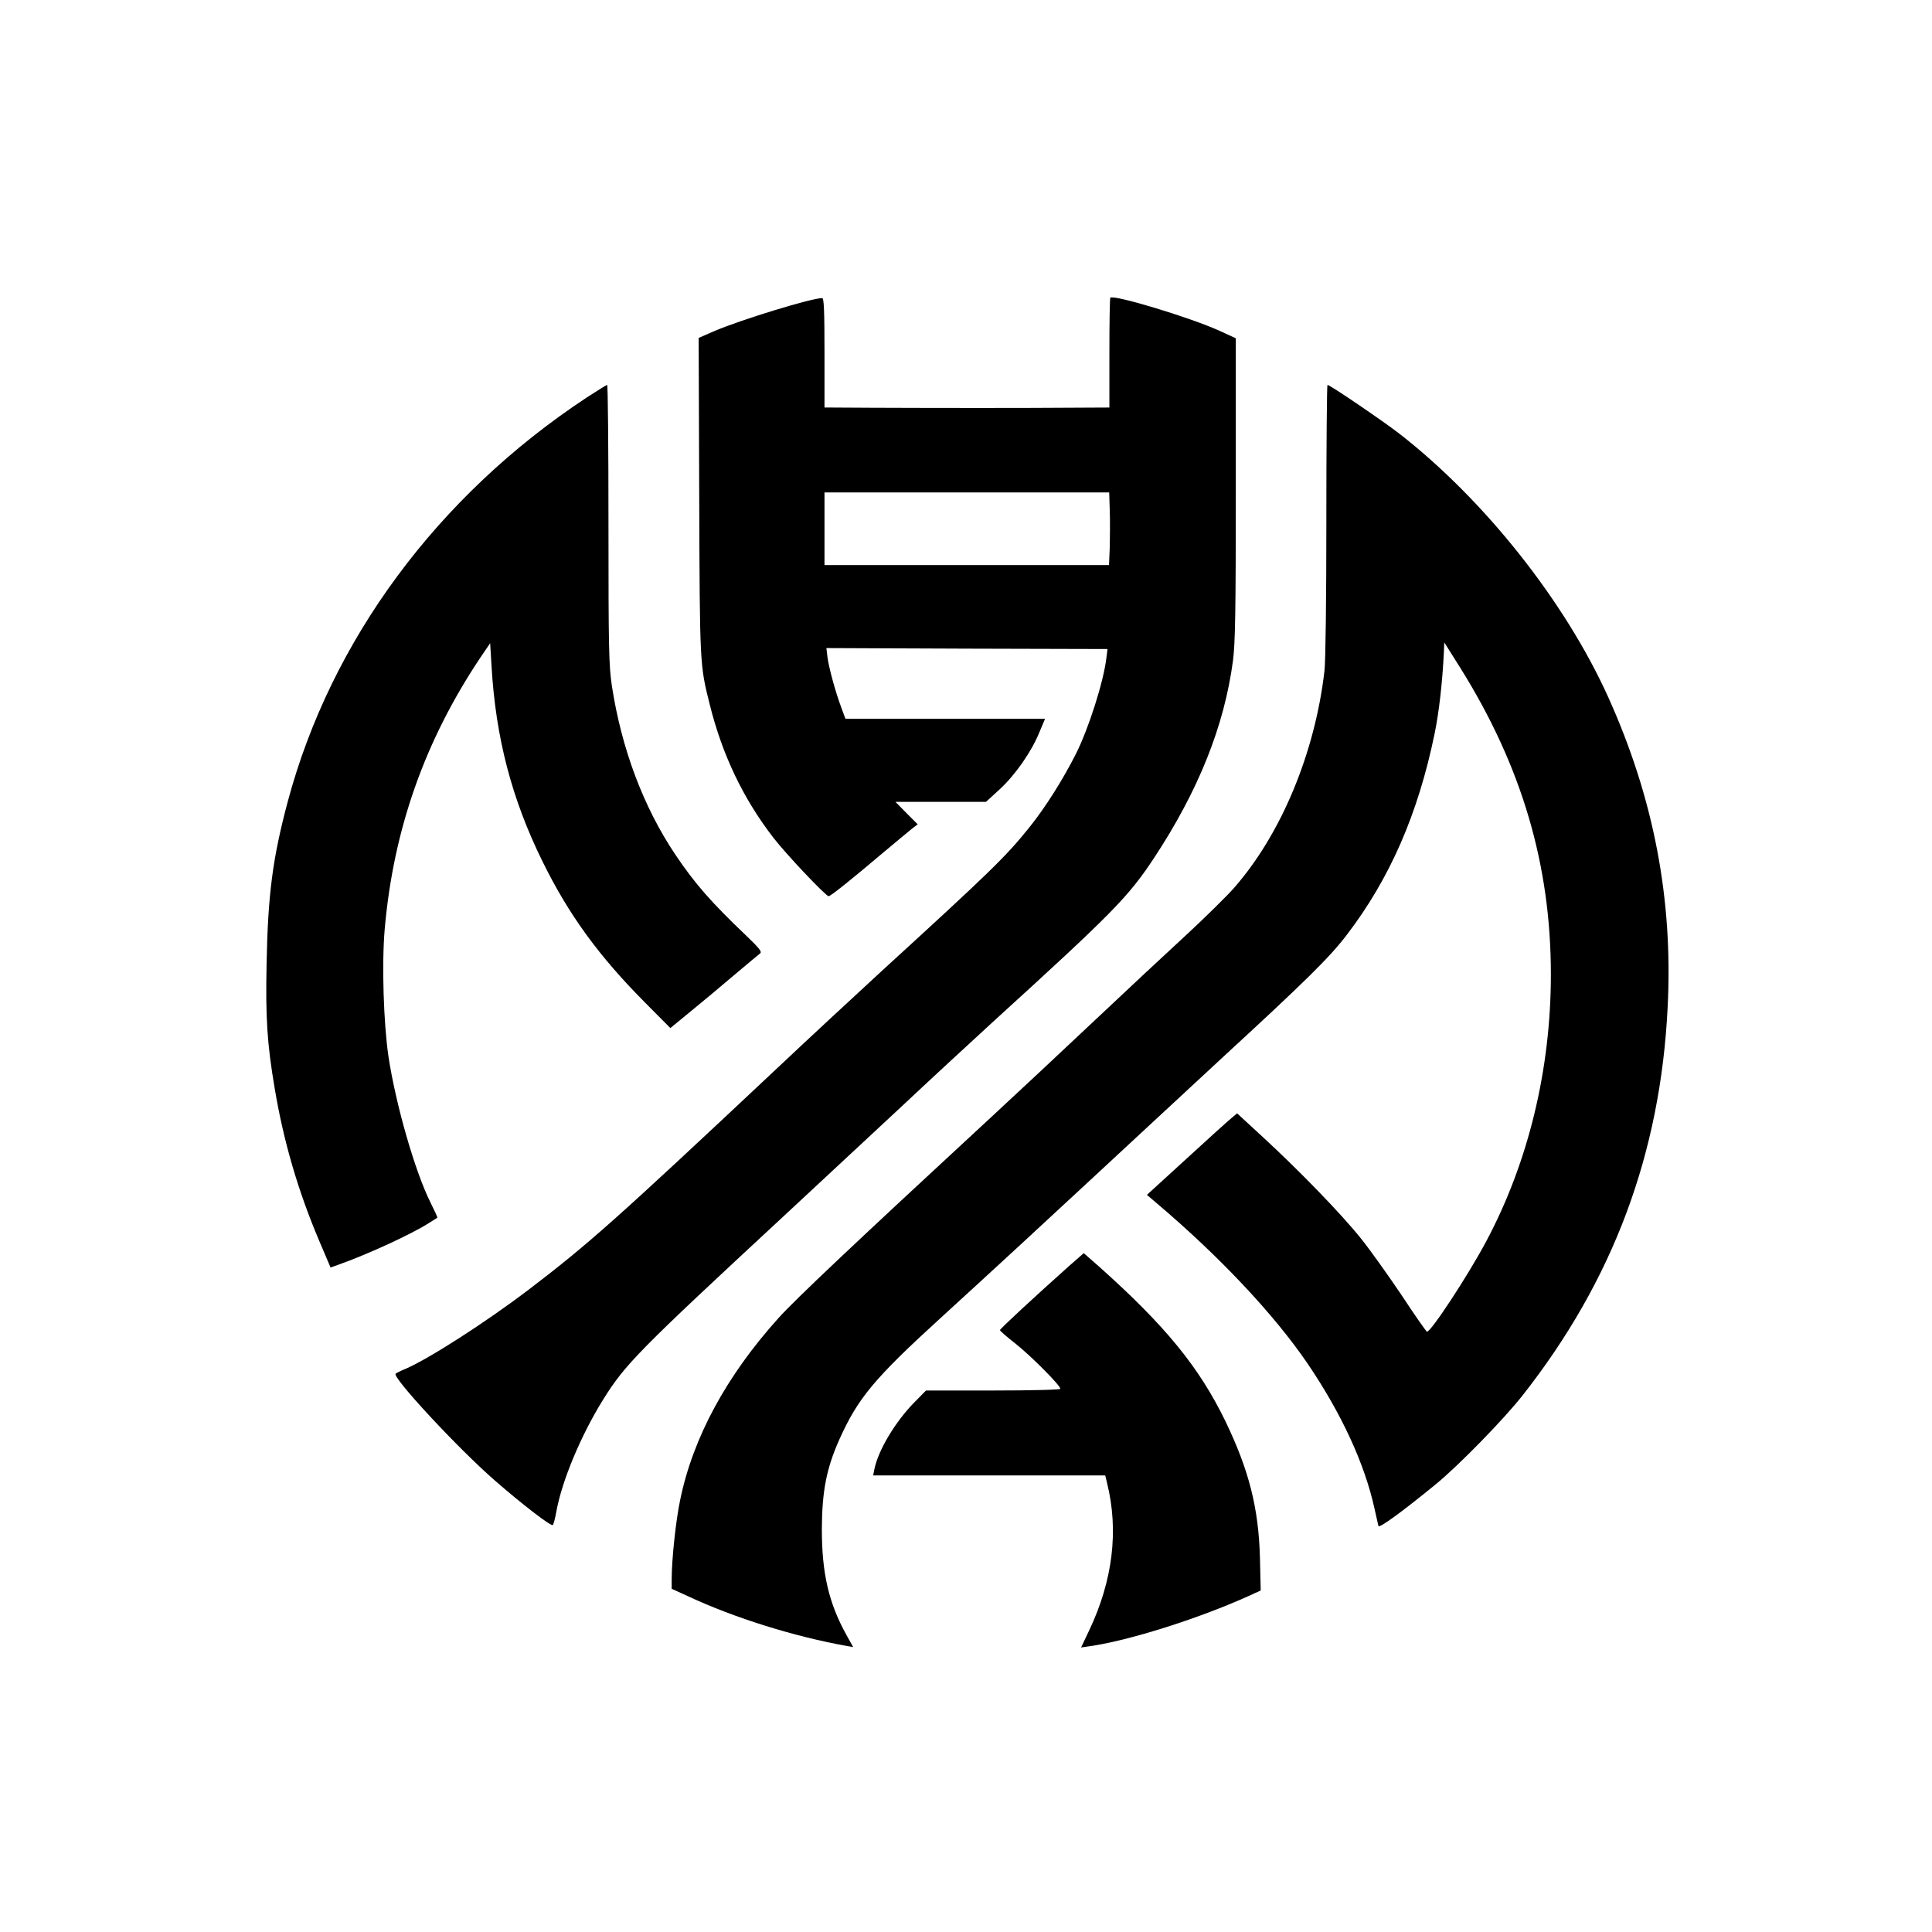
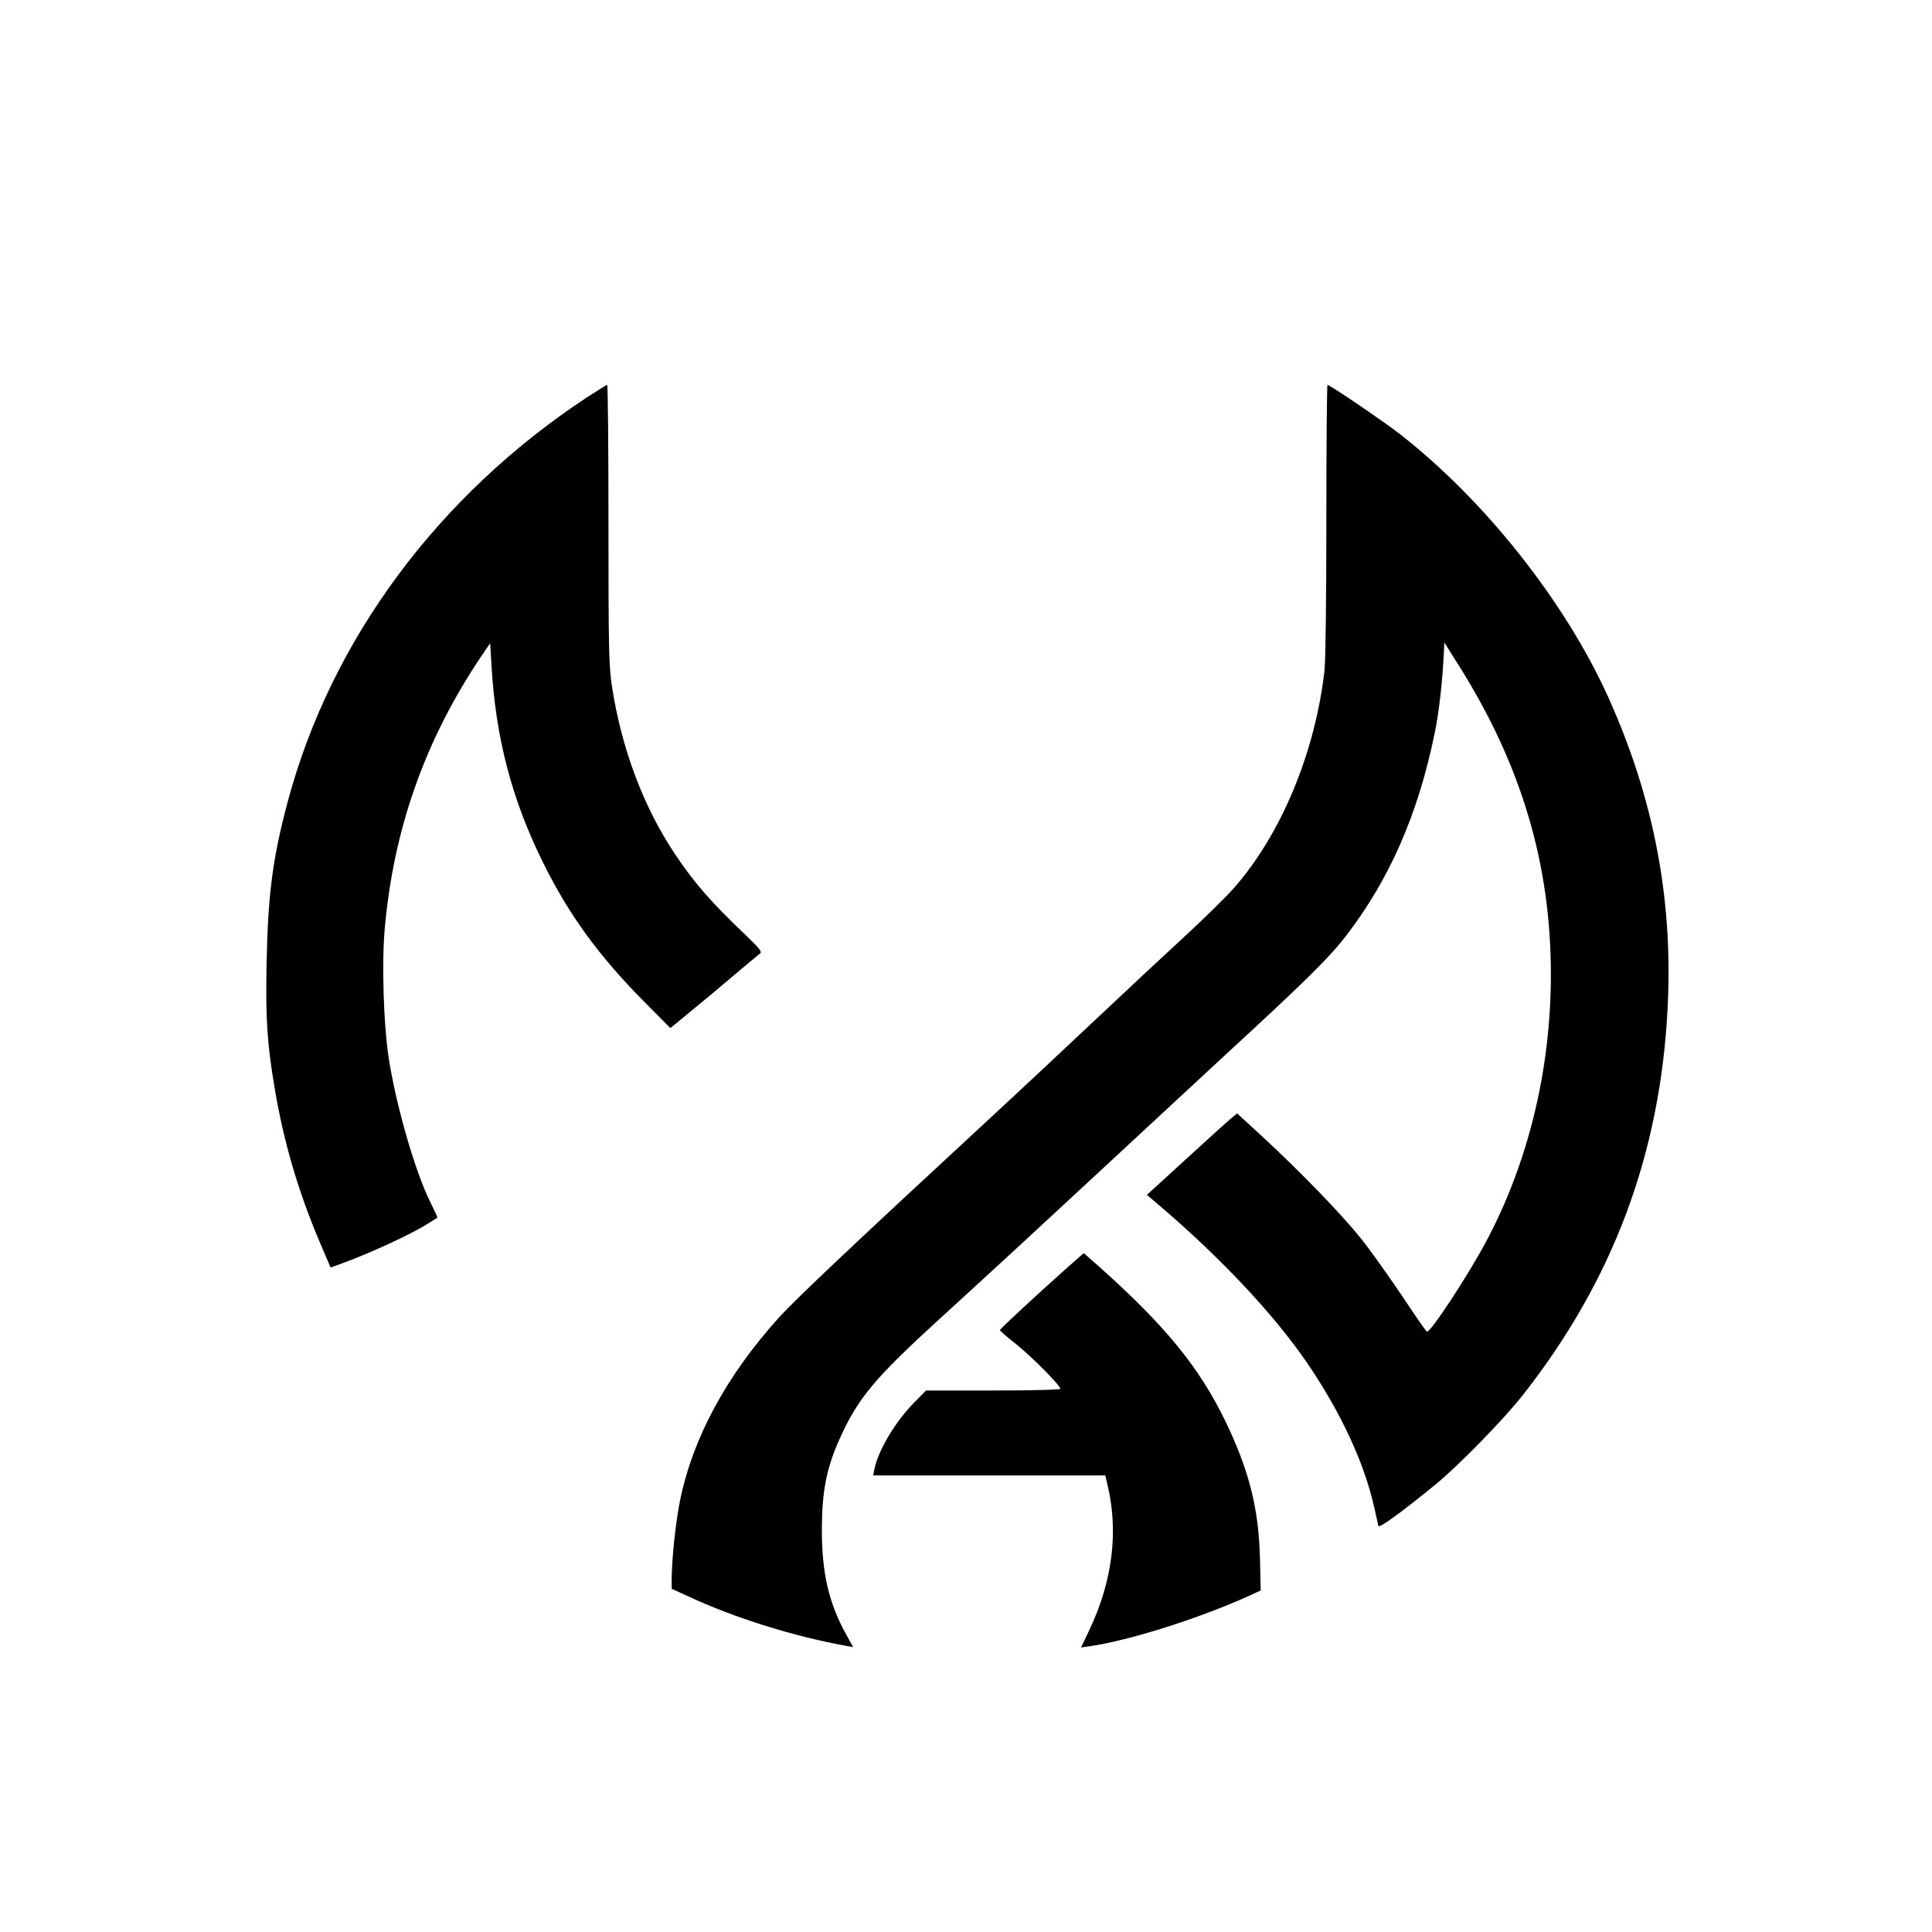
<svg xmlns="http://www.w3.org/2000/svg" version="1.0" width="1024pt" height="1024pt" viewBox="0 0 1024 1024" preserveAspectRatio="xMidYMid meet">
  <g transform="translate(0,1024) scale(0.1,-0.1)" fill="#000000" stroke="none">
-     <path d="M5885 8662 c-3 -3 -5 -135 -5 -294 l0 -288 -412 -2 c-326 -1 -809 0 -1070 2 l-28 0 0 290 c0 225 -3 290 -12 290 -58 0 -431 -115 -570 -174 l-85 -37 3 -842 c3 -895 3 -891 56 -1102 66 -265 177 -498 337 -705 67 -87 278 -310 293 -310 10 0 112 81 288 230 69 58 138 115 154 128 l30 23 -59 59 -59 60 240 0 240 0 72 66 c82 75 169 199 211 303 l30 71 -529 0 -529 0 -21 57 c-32 85 -66 211 -74 268 l-6 50 745 -3 745 -2 -6 -48 c-15 -126 -94 -374 -162 -509 -70 -138 -163 -285 -246 -388 -126 -157 -209 -237 -781 -760 -137 -126 -394 -364 -570 -530 -837 -786 -987 -920 -1305 -1162 -225 -171 -527 -365 -650 -418 -25 -10 -49 -22 -53 -26 -21 -17 330 -396 528 -568 146 -127 297 -243 305 -234 4 4 13 37 19 73 30 163 130 402 246 589 118 190 184 257 965 981 222 206 512 476 645 600 132 124 339 315 459 425 635 578 715 660 851 865 237 359 374 702 420 1048 12 92 15 261 15 911 l0 798 -87 40 c-154 70 -560 193 -578 175z m-3 -1129 c2 -54 1 -141 0 -193 l-4 -95 -754 0 -754 0 0 193 0 192 754 0 755 0 3 -97z" />
    <path d="M3108 8132 c-789 -521 -1354 -1285 -1583 -2141 -80 -300 -105 -491 -112 -859 -6 -287 3 -426 43 -661 47 -281 124 -544 236 -808 l60 -141 37 13 c163 58 391 163 485 223 23 14 42 27 44 28 2 1 -15 38 -37 82 -81 162 -183 516 -222 772 -26 177 -36 490 -20 675 46 527 212 998 506 1438 l53 78 7 -118 c22 -382 107 -707 270 -1038 139 -283 299 -503 547 -752 l131 -132 106 87 c58 47 162 134 230 192 69 58 131 110 139 116 12 9 -1 26 -73 95 -185 176 -272 275 -376 430 -169 252 -285 561 -336 894 -16 108 -18 196 -18 858 0 405 -3 737 -7 737 -3 0 -53 -31 -110 -68z" />
    <path d="M7030 7488 c0 -421 -4 -750 -10 -803 -50 -435 -230 -868 -481 -1153 -40 -45 -152 -155 -248 -244 -97 -89 -320 -297 -496 -463 -176 -166 -417 -391 -535 -500 -730 -675 -1043 -970 -1133 -1070 -276 -306 -454 -634 -522 -965 -23 -109 -45 -316 -45 -422 l0 -49 88 -40 c244 -114 561 -213 840 -263 l34 -6 -35 63 c-95 171 -131 329 -131 562 1 202 24 321 93 476 98 218 184 322 536 643 121 110 312 286 425 390 308 285 575 532 665 616 44 41 229 212 410 380 439 404 562 526 651 642 230 300 380 643 468 1071 23 112 41 268 49 432 l2 50 85 -135 c325 -520 480 -1043 480 -1625 0 -504 -120 -997 -343 -1415 -97 -182 -296 -485 -314 -478 -4 1 -65 88 -134 193 -70 104 -167 240 -215 300 -103 129 -323 356 -518 536 l-139 128 -31 -26 c-17 -14 -125 -111 -239 -216 l-208 -190 48 -41 c338 -286 625 -592 802 -851 181 -266 304 -533 356 -770 10 -44 19 -86 21 -93 4 -14 129 78 304 221 123 101 361 345 460 471 480 610 731 1282 769 2058 29 572 -74 1109 -315 1643 -229 507 -656 1046 -1109 1398 -87 67 -366 257 -379 257 -3 0 -6 -321 -6 -712z" />
-     <path d="M5663 3527 c-179 -160 -363 -330 -363 -337 0 -4 38 -37 84 -73 83 -66 236 -220 236 -238 0 -5 -147 -9 -356 -9 l-356 0 -62 -63 c-102 -104 -192 -255 -212 -356 l-6 -31 615 0 615 0 10 -42 c62 -250 30 -515 -94 -777 l-44 -93 48 7 c208 30 574 146 836 264 l68 31 -4 173 c-7 264 -58 464 -182 722 -139 287 -318 507 -671 822 l-81 71 -81 -71z" />
+     <path d="M5663 3527 c-179 -160 -363 -330 -363 -337 0 -4 38 -37 84 -73 83 -66 236 -220 236 -238 0 -5 -147 -9 -356 -9 l-356 0 -62 -63 c-102 -104 -192 -255 -212 -356 l-6 -31 615 0 615 0 10 -42 c62 -250 30 -515 -94 -777 l-44 -93 48 7 c208 30 574 146 836 264 l68 31 -4 173 c-7 264 -58 464 -182 722 -139 287 -318 507 -671 822 l-81 71 -81 -71" />
  </g>
</svg>